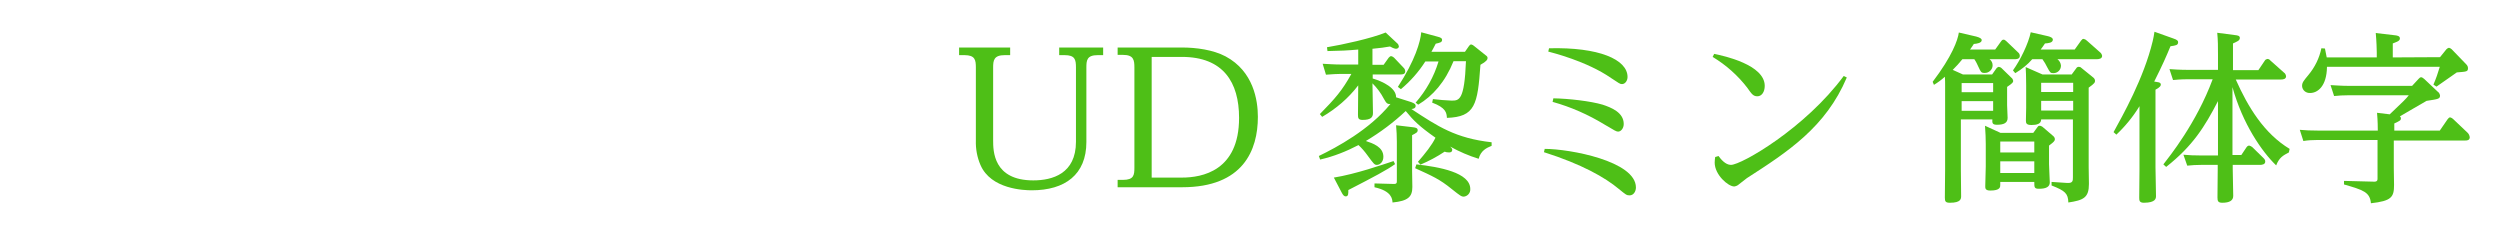
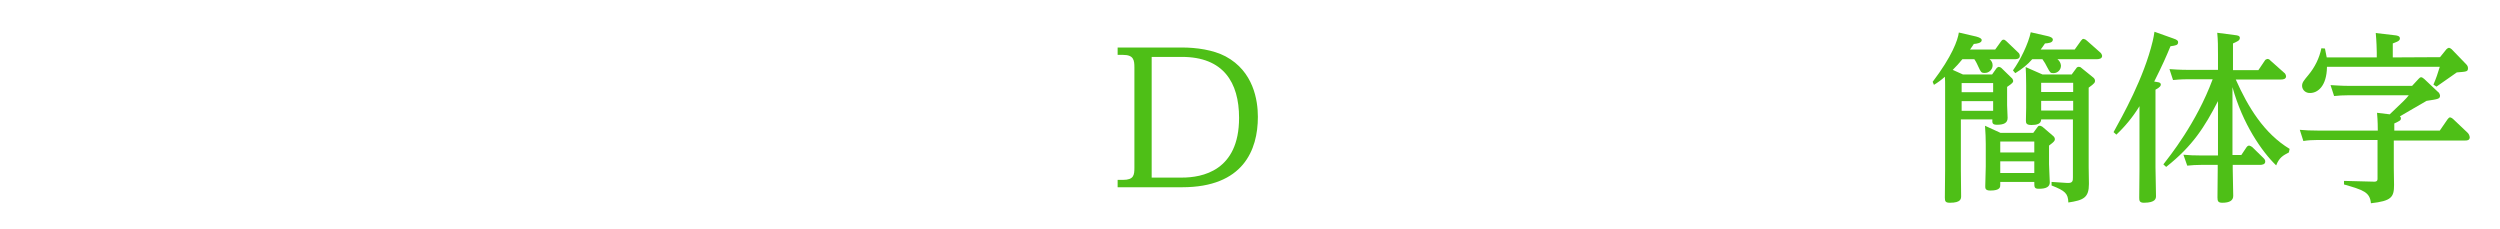
<svg xmlns="http://www.w3.org/2000/svg" version="1.1" id="レイヤー_1" x="0px" y="0px" viewBox="0 0 984 90" style="enable-background:new 0 0 984 90;" xml:space="preserve">
  <style type="text/css">
	.st0{fill:#4EBF17;}
</style>
  <title>アートボード 22 のコピー 7</title>
  <g id="titles">
-     <path class="st0" d="M416.9,18.7h17.3v3h-2.1c-4.3,0-4.5,2-4.5,4.9v29.3c0,12.8-8.4,19-21.5,19c-3,0-16.1-0.4-20.2-10   c-1.3-3-1.9-6.3-1.8-9.6V26.6c0-3-0.3-4.9-4.5-4.9h-2.1v-3h20.1v3h-2.1c-4.3,0-4.6,2-4.6,4.9v28.6c0,4.1,0,15.8,15.8,15.8   c7.5,0,16.8-2.6,16.8-15.2V26.6c0-3.2-0.4-4.9-4.5-4.9h-2.1V18.7z" />
    <path class="st0" d="M439.9,70.8h2.1c4.3,0,4.5-1.9,4.5-4.9V26.6c0-3-0.3-5-4.5-5h-2.1v-2.9h25.4c5.5,0,12.2,0.9,17.1,3.5   c11,5.9,12.7,17.3,12.7,23.8c0,13.1-5.8,27.7-29.8,27.7h-25.4V70.8z M465.2,69.9c7.9,0,22.5-2.6,22.5-23.5c0-14-6.2-24-22.5-24   h-11.9v47.5H465.2z" />
-     <path class="st0" d="M555.5,40.2c1.5,0.6,1.7,0.9,1.7,1.5c0,1.1-1.4,1.2-1.7,1.2c10.5,6.9,17.4,11.5,31.6,13.1v1.4   c-2,0.8-4.3,1.9-5.1,5.1c-3.9-1.2-7.6-2.8-11.2-4.8c0.7,0.7,0.8,0.9,0.8,1.2c0,1.1-0.9,1.1-1.3,1.1c-0.6,0-1.2-0.1-1.7-0.3   c-3,2-6.2,3.7-9.5,5.1l-1-1.1c2.8-3.2,5.6-6.7,6.9-9.5c-6.4-4.5-8.7-6.8-11.7-10.5c-4.8,4.5-10,8.4-15.7,11.8   c2.7,0.9,6.9,2.3,6.9,6.2c0,2-1.3,3.2-2.6,3.2c-0.9,0-1.2-0.4-3.7-3.8c-1-1.4-2.2-2.8-3.5-4c-4.8,2.5-9.8,4.5-15.1,5.7l-0.5-1.4   c7-3.4,19.9-10.3,28.2-20.5c-1.3,0.2-1.7-0.4-2.6-2c-1.2-2.3-2.7-4.3-4.5-6.1c0,1.9,0.2,10,0.2,11.7s-0.9,2.7-4.1,2.7   c-1.7,0-1.8-0.8-1.8-2c0-0.5,0.1-9.8,0.1-11.6c-3.8,5-8.7,9.2-14.2,12.4l-0.9-1.1c6.1-6.2,8.8-9.3,12.4-15.8h-4.4   c-1.4,0-2.8,0.1-5.6,0.3l-1.3-4.3c2.2,0.1,4.4,0.3,7.3,0.3h6.7v-5.9c-4.4,0.4-7,0.5-12.1,0.6l-0.2-1.5c6.1-1,17.5-3.5,23.1-5.8   l4.5,4.2c0.4,0.3,0.6,0.7,0.7,1.2c0,0.9-0.9,1-1.2,1c-0.8-0.1-1.6-0.5-2.3-0.9c-2.2,0.4-3.8,0.6-6.9,0.9v6.3h4.4l2-2.8   c0.4-0.4,0.6-0.6,1-0.6c0.4,0.1,0.8,0.3,1.1,0.6l3.6,3.8c0.5,0.4,0.8,1,0.8,1.6c0,1.2-1.2,1.2-1.8,1.2h-11v1.6   c4.1,1.2,9.3,3.8,9.2,7.4L555.5,40.2z M549.1,64.6c-3,2.2-8.3,5-18.4,10.2c0,1.2,0.1,2.5-1,2.5c-0.6,0-1-0.4-1.5-1.3l-3.2-6.1   c8.7-1.4,19.2-5.1,23.5-6.5L549.1,64.6z M556.3,50.1c0.6,0.1,1.7,0.2,1.7,1.1s-0.5,1.1-2.2,2v14c0,1,0.1,5.5,0.1,6.4   c0,3.8-1.6,5.5-7.8,6.1c-0.1-1.4-0.3-4.5-7.1-6v-1.5l7.4,0.2c1.4,0.1,1.4-0.5,1.4-1.2V55.8c0-2.2-0.1-4.3-0.3-6.5L556.3,50.1z    M557.2,40.4c4.1-4.7,7.2-10.2,9-16.2H561c-2.6,4.1-5.9,7.8-9.6,10.9l-1.2-0.9c6.8-10.4,8.9-17.9,9.2-21.5l6.3,1.7   c1.7,0.4,1.9,0.8,1.9,1.3c0,1-0.9,1.1-2.5,1.5c-0.8,1.5-1,2-1.7,3.2h13.2l1.6-2.3c0.3-0.4,0.5-0.6,0.9-0.6c0.4,0.1,0.8,0.3,1.1,0.6   l4.5,3.6c0.7,0.5,0.8,0.7,0.8,1.2s-0.4,1.3-2.8,2.6c-1.1,15.8-2.1,20.5-13.2,20.9c-0.1-2-0.4-4-5.8-6l0.3-1.4   c2.4,0.3,4.9,0.5,7.3,0.6c3,0,5.1,0,5.7-15.5h-4.9c-3.3,8.2-8.2,13.7-13.9,17.1L557.2,40.4z M557.5,64.7c9,1,21.2,3.2,21.2,9.7   c0.1,1.5-1,2.8-2.5,3c-1,0-1.4-0.3-4.8-3c-4.8-3.9-7.6-5.1-14.4-8.2L557.5,64.7z" />
-     <path class="st0" d="M608,58.6c9.8,0,35.9,4.8,35.9,15.2c0,1.5-0.9,3.1-2.5,3.1c-1.2,0-1.5-0.3-4.2-2.5   c-5.5-4.6-14.7-9.8-29.5-14.5L608,58.6z M609.7,19c19.6-0.5,30.9,4.4,30.9,11.3c0,1.4-0.9,2.8-2.2,2.8c-0.8,0-1.1-0.3-4.3-2.4   c-9.5-6.6-23.2-10-24.7-10.4L609.7,19z M611.4,38.7c6,0.1,14.7,1.1,19.4,2.5c3.3,1.1,8.3,3,8.3,7.6c0,1.7-1.1,3-2.2,3   c-0.7,0-1.2-0.3-5.4-2.8c-6.4-3.9-13.2-6.9-20.4-8.9L611.4,38.7z" />
-     <path class="st0" d="M674.7,21.2c3.9,0.8,19.9,4.3,19.9,12.6c0,2.4-1.2,4.1-2.9,4.1c-1.7,0-2.3-1-4-3.4c-3.7-4.8-8.3-8.9-13.6-12.1   L674.7,21.2z M676.4,61.4c0.9,1.2,2.7,3.5,4.9,3.5c4.1,0,29.2-14.4,44.4-35l1.2,0.6c-8.3,19.6-23.3,29.3-39.3,39.6   c-0.3,0.2-2.1,1.6-3.1,2.4c-0.5,0.5-1.2,0.8-1.9,0.9c-2.4,0-7.7-4.6-7.7-9.4c0-0.7,0.1-1.5,0.2-2.2L676.4,61.4z" />
    <path class="st0" d="M760.7,32.2c7.6-10,9.9-16.4,10.3-19.4l6.9,1.6c1.4,0.4,2.1,0.8,2.1,1.4c0,1.1-1.8,1.4-3.1,1.5   c-0.6,0.9-0.9,1.4-1.5,2.2h9.9l2.3-3.2c0.2-0.3,0.5-0.7,1-0.7s0.8,0.4,1.2,0.7l4.5,4.3c0.4,0.3,0.7,0.8,0.7,1.4   c0,1.3-1.5,1.3-2,1.3h-9.9c0.8,0.6,1.2,1.5,1.2,2.4c0,1.7-1.5,3.1-3.2,3c0,0-0.1,0-0.1,0c-1.2,0-1.4-0.5-2.2-2.2   c-0.5-1.1-1-2.2-1.7-3.2h-4.7c-1.2,1.5-2.4,2.8-3.8,4.2l4,1.8h11.5l1.7-2.4c0.2-0.3,0.6-0.5,0.9-0.6c0.4,0.1,0.8,0.2,1.1,0.5   l3.9,3.8c0.4,0.3,0.6,0.7,0.7,1.2c0,0.6-0.2,0.9-2.4,2.4v7.2c0,0.8,0.2,4.3,0.2,5c0,2-1.5,2.7-4.2,2.7c-1.8,0-1.9-0.7-1.8-2.1   h-12.4v19.8c0,1.6,0.1,8.8,0.1,10.3c0,1.1,0,2.7-4.4,2.7c-1.7,0-2-0.5-2-2c0-1.7,0.1-9.3,0.1-10.9V33.7c0-0.5,0-3-0.1-3.5   c-1.3,1.2-2.8,2.3-4.3,3.2L760.7,32.2z M772.1,32.7v3.6h12.4v-3.6H772.1z M772.1,39.8v3.8h12.4v-3.8L772.1,39.8z M801.9,50.1   c0.2-0.3,0.4-0.6,0.9-0.6c0.4,0,0.8,0.2,1.1,0.4l4.2,3.6c0.4,0.3,0.7,0.8,0.7,1.3c0,0.6-0.3,1-2.3,2.5v7.3c0,1.2,0.3,6.2,0.3,7.2   c0,1.7-1.4,2.5-4.2,2.5c-1.9,0-1.9-0.5-1.9-2.7h-13.4v1.2c0,0.8,0,2.2-3.9,2.2c-2,0-2-0.9-2-1.7c0-1.2,0.2-6.7,0.2-7.8v-8.8   c0-2.1-0.1-4.6-0.3-7.2l6.1,2.8h12.9L801.9,50.1z M800.7,55.7h-13.4V60h13.4V55.7z M800.7,63.5h-13.4v4.6h13.4V63.5z M809.8,23.3   c0.8,0.6,1.3,1.5,1.4,2.5c0,1.7-1.3,3-3,3c-1.2,0-1.3-0.3-2.4-2.3c-0.5-1.1-1.2-2.2-1.9-3.2h-4c-1.9,2.2-4.2,4-6.7,5.5l-0.9-1.1   c2.9-4,6.1-10.6,7-15l6.6,1.5c0.9,0.2,2.1,0.6,2.1,1.4c0,1.3-1.9,1.4-3.1,1.5c-0.5,0.8-1.1,1.6-1.7,2.4h13.4l2.5-3.5   c0.4-0.5,0.6-0.7,1-0.7c0.5,0.1,0.9,0.3,1.3,0.7l5.2,4.6c0.4,0.3,0.7,0.8,0.8,1.4c0,1.2-1.5,1.3-2.1,1.3L809.8,23.3z M815.5,29.2   l1.7-2.3c0.2-0.4,0.6-0.6,1-0.6c0.4,0,0.7,0.1,1,0.4l4.7,3.8c0.4,0.3,0.7,0.8,0.7,1.3c0,0.6-0.1,1-2.5,2.7v31.1   c0,1.1,0.1,5.8,0.1,6.8c0,5.4-2.1,6.4-8.1,7.3c-0.1-3.5-1.2-4.6-6.6-6.7v-1.4l6,0.4c2.4,0.2,2.4-0.9,2.4-2.2V47h-12.5   c0,1.8-1.8,2.2-3.8,2.2c-2,0-2.2-0.7-2.2-1.7c0-0.8,0.1-5,0.1-5.1v-8.8c0-3.4-0.1-5.8-0.2-7.2l6.6,2.9H815.5z M803.4,32.6v3.6H816   v-3.6H803.4z M803.4,39.7v3.8H816v-3.8L803.4,39.7z" />
    <path class="st0" d="M855.3,15.1c1.9,0.6,2,1.1,2,1.5c0,1.2-0.9,1.3-3,1.6c-1.7,4.1-3,7.1-6.4,13.9l1.2,0.2c0.8,0.1,1.4,0.3,1.4,1   c0,0.4-0.2,1-2.1,2v30.5c0,1.7,0.2,9.5,0.2,11.3c0,0.9,0,2.7-4.8,2.7c-1.7,0-1.8-0.9-1.8-1.9c0-1.7,0.1-10.7,0.1-11V41.8   c-2.5,4.1-5.6,7.9-9.1,11.2l-1.1-1c3.5-6.4,11.9-21.2,15.4-35.8c0.3-1.2,0.5-2.4,0.7-3.7L855.3,15.1z M900.9,60   c-2.3,1.2-3.8,2-5,5.1c-5.6-5.4-13.2-16.3-17.2-30.8V61h3.5l2-3c0.3-0.4,0.6-0.7,1.1-0.7c0.4,0.1,0.8,0.3,1.2,0.6l4.3,4.2   c0.6,0.6,0.8,0.9,0.8,1.5c0,1.1-1.2,1.3-2.1,1.3h-10.7v1.4c0,1.7,0.2,9.2,0.2,10.8c0,1.8-1.4,2.7-4.3,2.7c-1.7,0-1.9-0.7-1.9-2.1   c0-1.8,0.1-9.5,0.1-11v-1.8h-6.6c-1.8,0-3.6,0.1-5.4,0.3l-1.5-4.3c2.1,0.2,4.4,0.3,7.4,0.3h6.2V39.8c-5.3,10.2-9.9,17.6-20.4,25.9   l-1.1-1c2.3-3,13-16.2,19.4-33.5h-10.1c-2.4,0-4.4,0.2-5.5,0.3l-1.4-4.3c1.4,0.1,4.1,0.3,7.4,0.3h11.7v-6c0-2.9,0-5.7-0.3-8.6   l6.9,0.9c0.9,0.1,2,0.2,2,1.1c0,1.1-1,1.4-2.7,2.2v10.5h10l2.5-3.7c0.2-0.4,0.6-0.6,1-0.7c0.5,0,0.9,0.2,1.2,0.6l5.4,4.8   c0.5,0.3,0.7,0.9,0.8,1.4c0,1.2-1.3,1.3-2.1,1.3h-17.7c4.8,10.8,11.1,21.2,21.2,27.3L900.9,60z" />
    <path class="st0" d="M960.3,51.4l3.1-4.5c0.4-0.5,0.6-0.7,1-0.7c0.4,0.1,0.8,0.3,1.1,0.6l5.8,5.5c0.4,0.4,0.7,1,0.8,1.7   c0,1.3-1.2,1.3-1.7,1.3h-28.2v10.8c0,1.1,0.1,5.7,0.1,6.7c0,4.8-1,6.3-9.1,7.2c-0.4-4.4-3-5.2-10.6-7.4v-1.4l11.7,0.3   c1.5,0.1,1.5-0.7,1.5-1.3V55.1h-23.6c-1.9,0-3.8,0.1-5.6,0.4l-1.4-4.4c2.1,0.2,4.3,0.3,7.3,0.3h23.4c0-0.9,0-3.8-0.3-7l5,0.6   c5.7-5.4,6.3-6,7.5-7.5h-23.8c-1.9,0-3.8,0.1-5.6,0.3l-1.4-4.3c2.1,0.1,4.3,0.3,7.2,0.3h24.9l2.6-2.8c0.4-0.4,0.6-0.6,1-0.6   s0.9,0.5,1.2,0.7l5.3,5c0.5,0.3,0.8,0.9,0.9,1.5c0,1.3-0.6,1.4-5.3,2.1c-1.7,0.9-9,5.3-10.5,6.1c0.2,0.2,0.4,0.4,0.4,0.7   c0,0.9-0.3,1-2.6,2.1v2.8L960.3,51.4z M960.4,22.5l2.5-3.1c0.3-0.3,0.6-0.5,1-0.6c0.4,0.1,0.8,0.3,1.1,0.6l5.7,5.9   c0.4,0.4,0.7,0.9,0.7,1.5c0,1.4-0.5,1.4-4.4,1.7c-1.3,0.9-6.9,4.8-8,5.6l-1.2-0.8c1-2.3,1.8-4.6,2.5-7h-44.4   c-0.1,7.8-3.8,10.3-6.6,10.3c-1.7,0.1-3.1-1.1-3.2-2.7c0,0,0-0.1,0-0.1c0-1.3,0.6-2,2.5-4.3c2.5-3,4.3-6.6,5.1-10.5l1.4,0.1   c0.3,1.4,0.4,2.2,0.7,3.5h19.7v-1.9c0-1-0.1-4.5-0.4-7.7l7.7,0.9c0.8,0.1,1.8,0.3,1.8,1.2s-0.7,1.2-2.8,2v5.5L960.4,22.5z" />
  </g>
</svg>